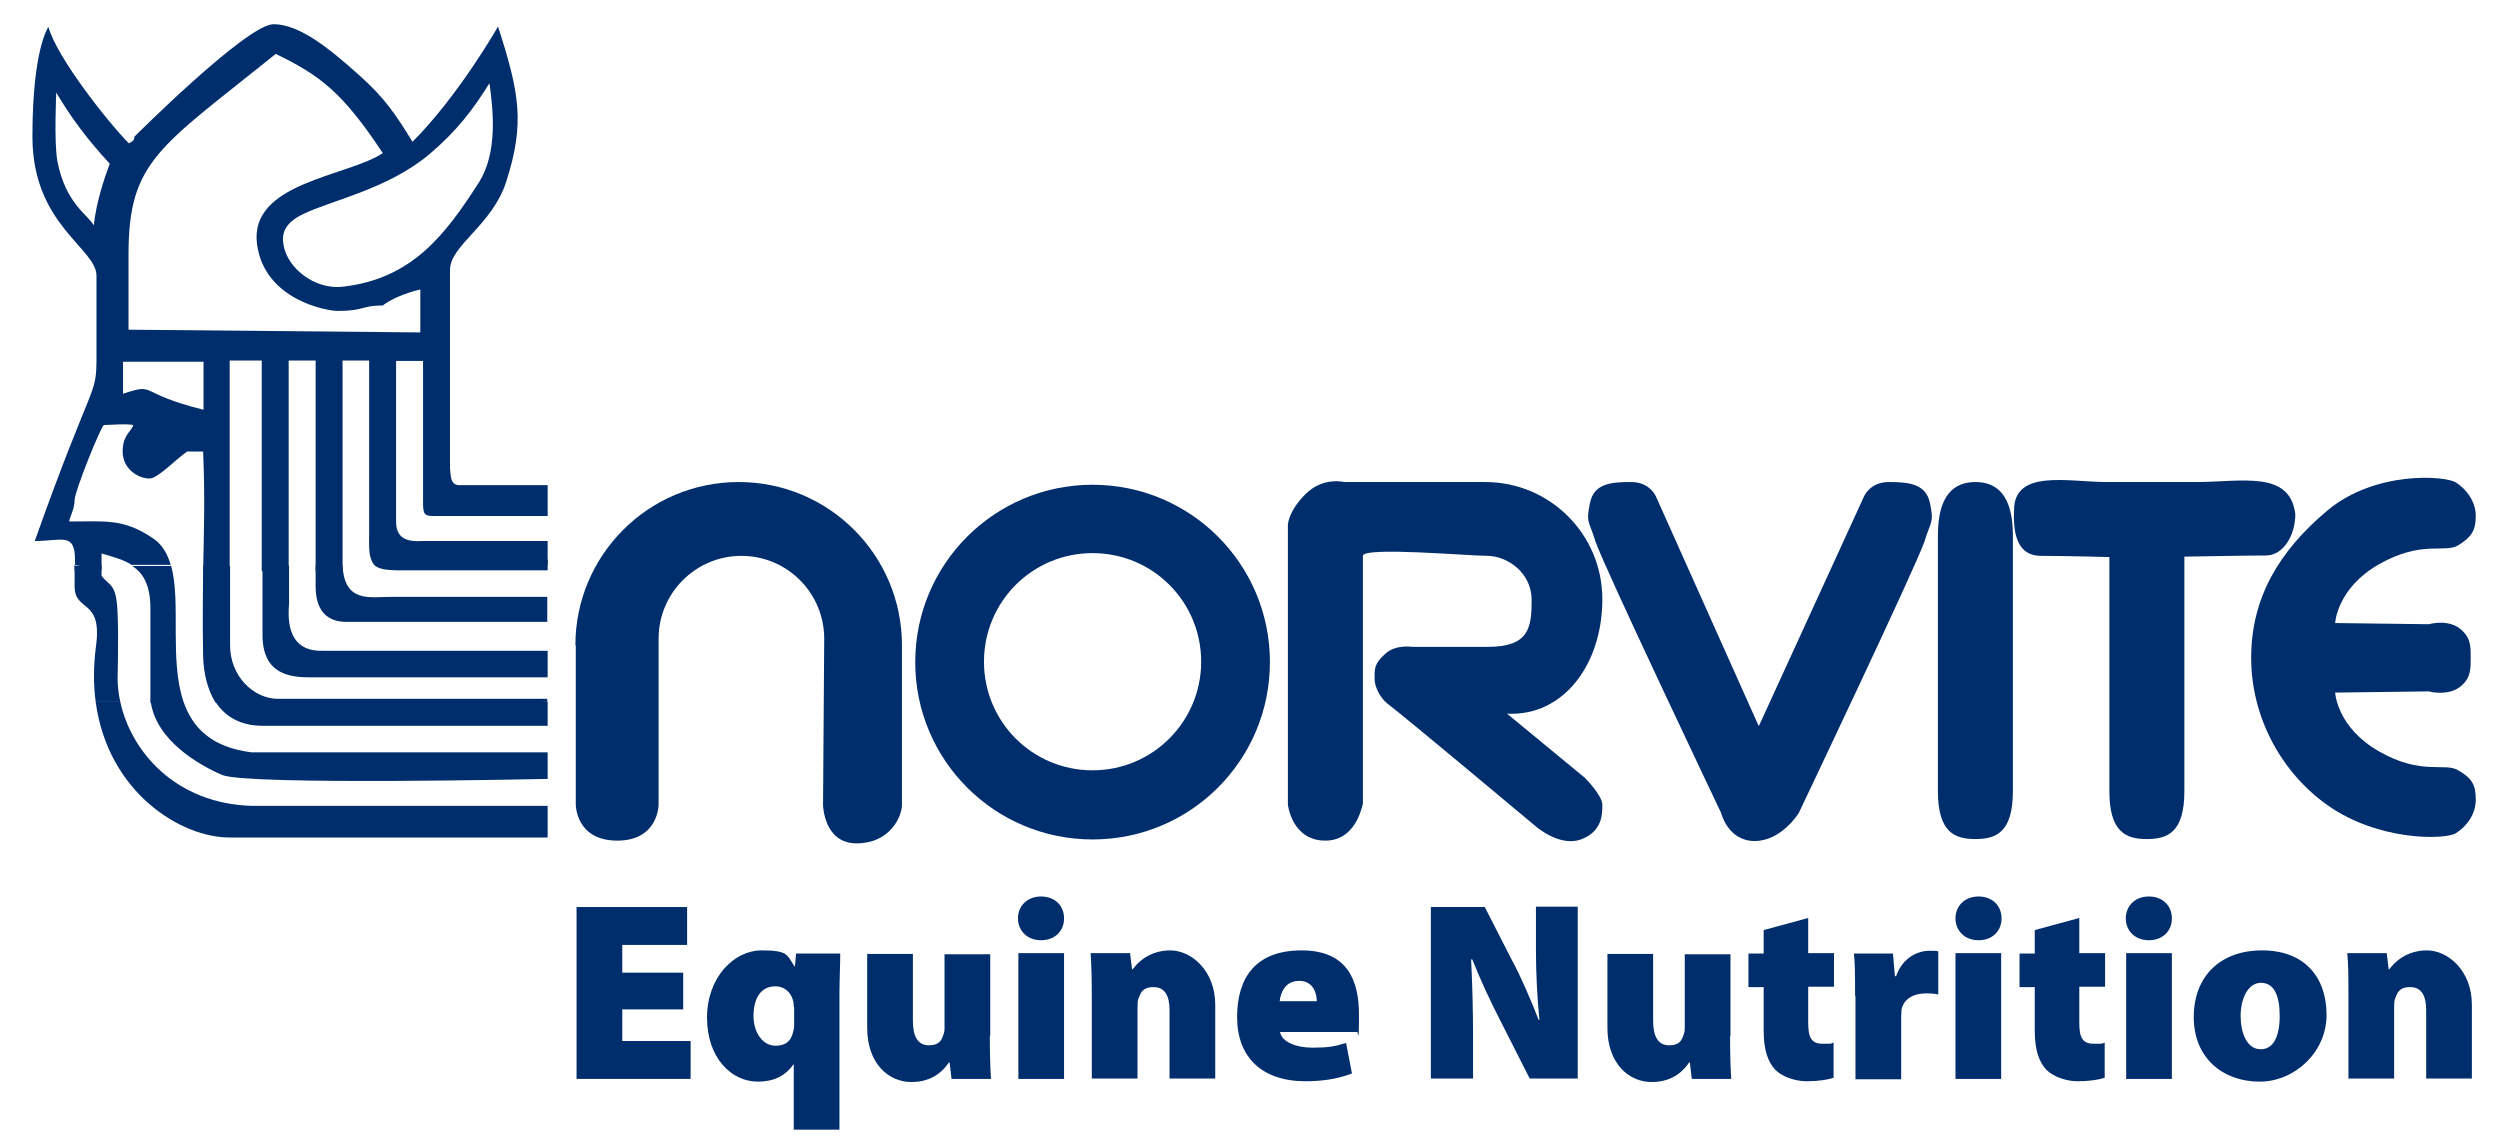
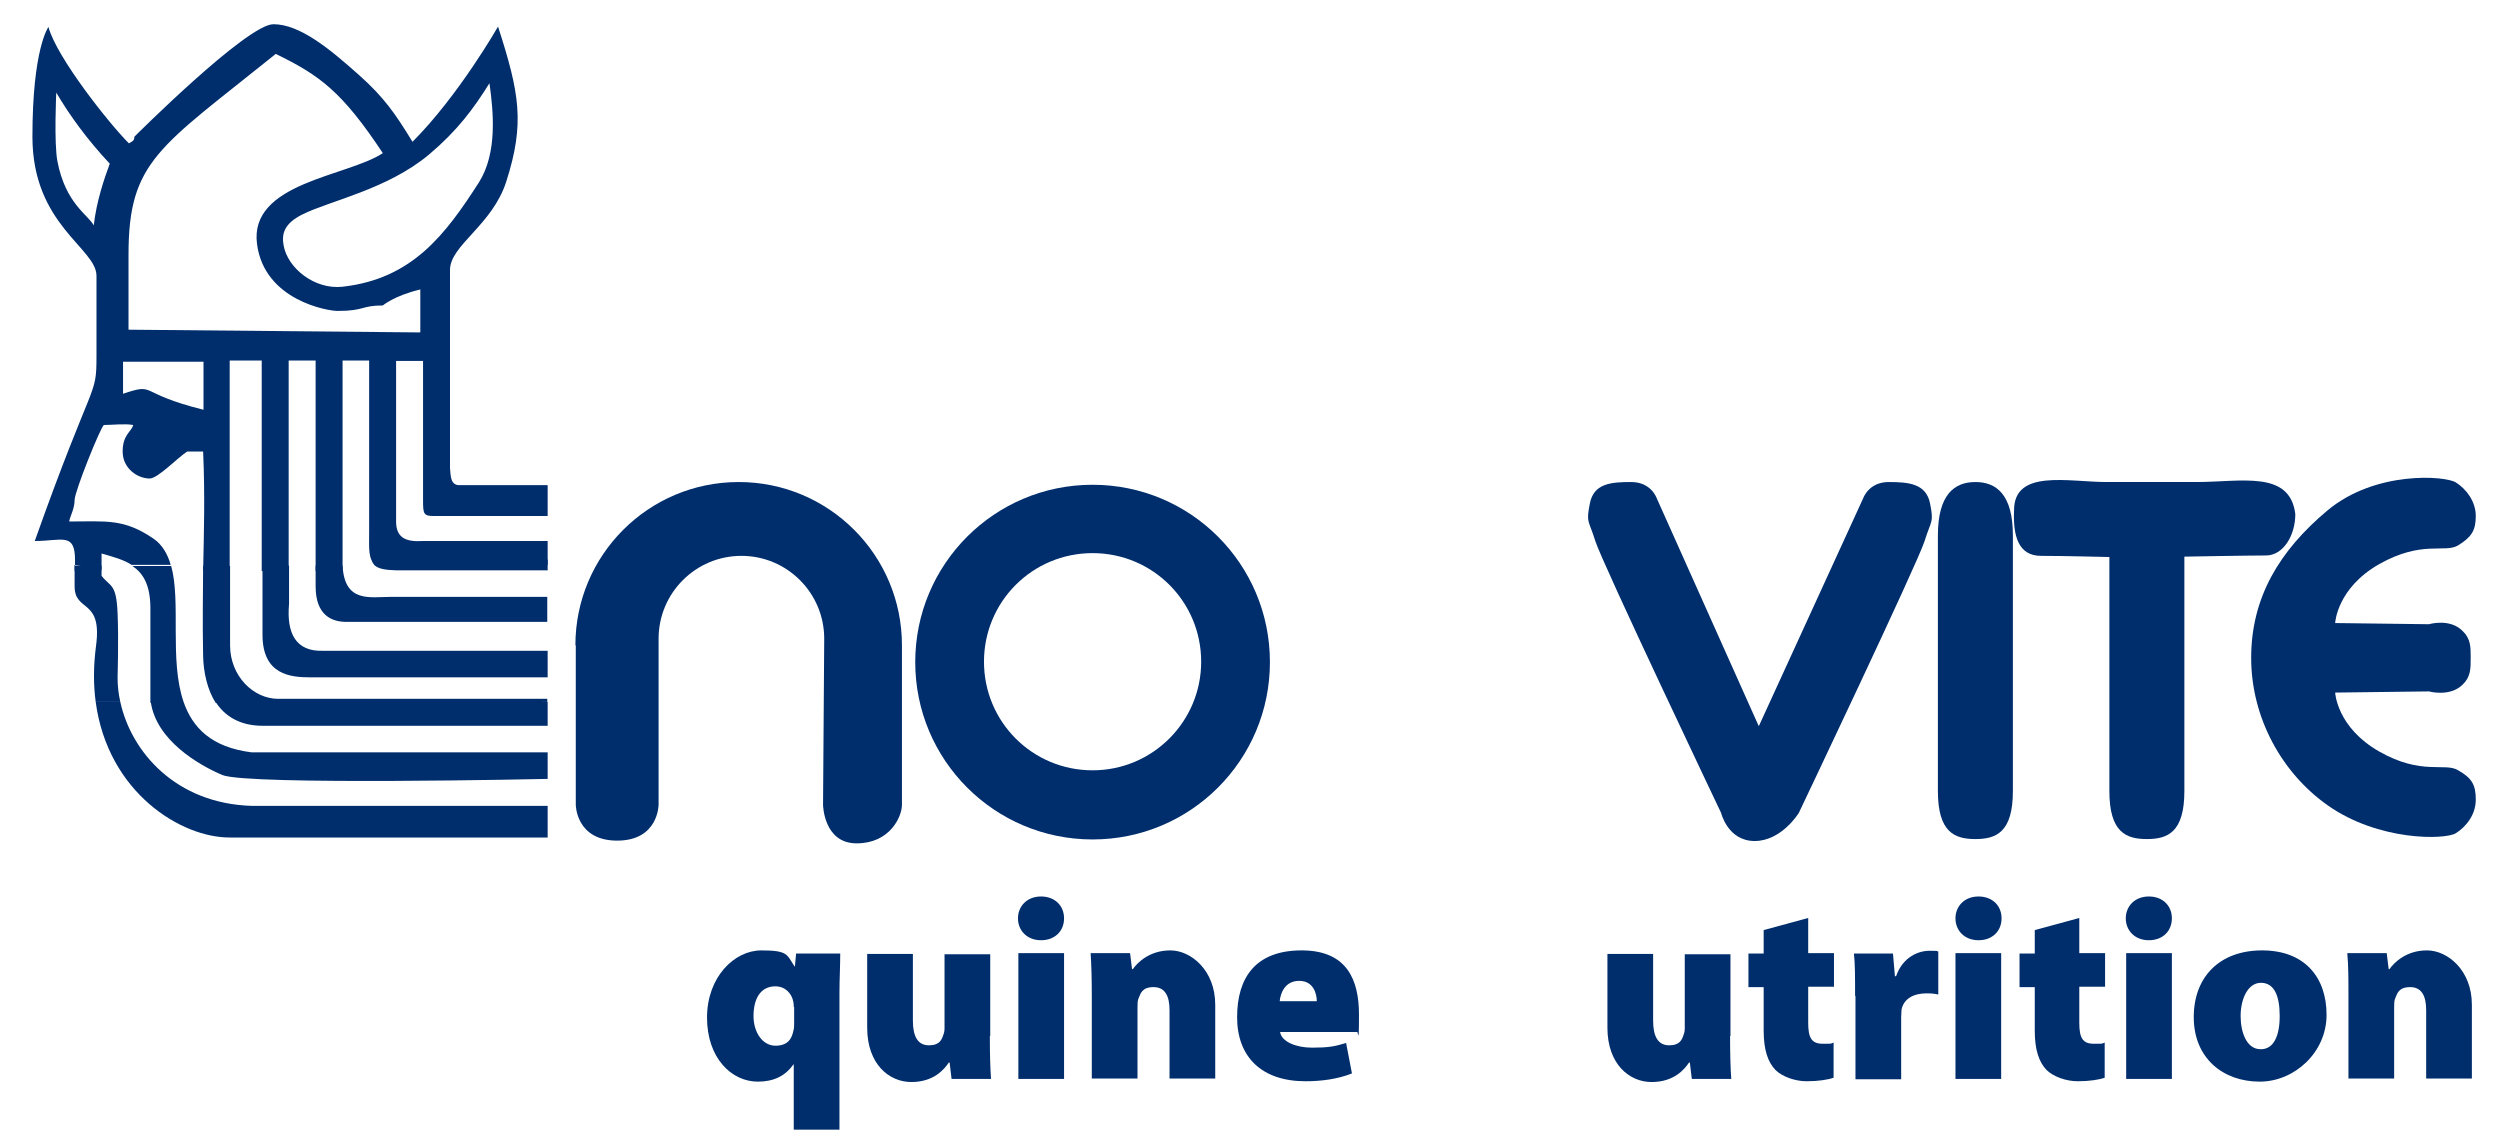
<svg xmlns="http://www.w3.org/2000/svg" id="Layer_1" data-name="Layer 1" version="1.1" viewBox="0 0 640 293.6">
  <defs>
    <style>
      .cls-1, .cls-2 {
        fill: #002e6d;
        stroke-width: 0px;
      }

      .cls-2 {
        fill-rule: evenodd;
      }
    </style>
  </defs>
  <g>
    <path class="cls-2" d="M30.8,179.7c2.8,12.8,14.2,26,33.6,26.6h75.8v8.1H58.9c-12.5.1-31.3-11.5-34.4-34.7h6.3ZM47,179.7c2.3,6.6,7.1,11.6,17.4,12.9h75.8v6.8s-76.9,1.7-83.3-1c-6.1-2.6-16.9-8.9-18.3-18.7h8.5-.1ZM140.2,179.7v6.1h-73c-5.8,0-9.7-2.5-12-6.1h85Z" />
    <path class="cls-2" d="M26,144.8v2.6c2.2,2.9,3.8,1.8,4.1,9.6.3,6.3,0,16.4,0,16.4,0,2,.2,4.1.7,6.3h-6.3c-.6-4.4-.6-9.2.1-14.5,1.6-12.1-5.5-8.4-5.5-15.1v-5.3h6.9ZM43.8,144.8c2.6,9.3-.5,24.1,3.2,34.9l-8.5.2c0-.7,0-1.6,0-2.3v-21.9c0-6-1.9-9-4.6-10.8h10,0ZM58.9,144.8v20.4c0,7.9,6,13.7,12.3,13.7h68.9v.8l-84.9.2c-2.1-3.3-3.1-7.7-3.2-11.9-.2-9.7,0-16.9,0-23.1h6.9ZM74,144.8v9.8c-.7,7.6,1.8,12.2,8.6,12h57.6v6.8h-60.7c-5.1,0-12.3-.6-12.3-10.9v-17.7h6.8ZM87.7,144.8c.5,9.6,7,8,12.3,8h40.1v6.4h-51.1c-4.1.1-8.2-1.7-8.2-9.1s0-2.6,0-5.3h6.9,0ZM101.4,146c-5.5-.1-5.9-1.5-6.3-2.8h45.1v2.8" />
    <path class="cls-2" d="M19.2,146.2v-2.9c0-7.1-3.4-4.8-10.3-4.8,15.1-42.5,15.8-36.5,15.8-47.3v-20.6c0-7.1-16.4-13-16.4-35.6S12.4,6.9,12.4,6.9c2.1,7.8,15.5,24.7,20.6,29.8.8-.5,1.4-.6,1.4-1.7,0,0,28.8-28.8,35.6-28.8s14.5,6.4,21.9,13c6.4,5.7,9.3,9.9,13.7,17.1,11.8-11.8,21.9-29.5,21.9-29.5,5.5,17.1,6.9,24.7,2.1,39.7-3.6,11.2-14.4,16.3-14.4,22.6v50.7c.2,1.9,0,4.6,2.7,4.4h22.3v7.9h-29.2c-2.6,0-2.7-.6-2.7-4.1v-35.6h-6.9v41.1c0,4.1,2.4,5.3,6.9,5h31.9v6.1h-44.1c-1.9-1.5-1.6-4.3-1.6-8.4v-43.9h-6.8v53.9h-6.9c0-12.8,0-45.6,0-53.9h-6.9v53.9h-6.9v-53.9h-8.2v53.9h-6.8c.2-10,.5-19.1,0-30.6h-4.1c-2.7,1.8-7.5,6.9-9.6,6.9-3,0-6.9-2.5-6.9-6.9s2.3-5.1,2.7-6.8c-2.1-.4-5.5,0-7.5,0-.8.4-7.5,17-7.5,19.2s-1.1,4-1.4,5.5c9.5,0,14-.8,21.6,4.4,2.2,1.5,3.6,3.9,4.4,6.7h-10c-2.2-1.4-4.9-2.1-7.7-2.9v4.2l-6.9-1.3v1.6ZM52.1,92.6v12.3c-17.3-4.3-11.9-7-20.6-4.1v-8.2s20.6,0,20.6,0ZM122.6,46.7c-8.6,13.4-17.1,24.7-34.9,26.7-7.2.8-14.1-4.8-15.1-10.6-.5-2.8,0-5.5,4.8-7.9,7-3.5,21.8-6.4,32.5-15.4,7.1-6,11.3-11.6,15.4-18.2,1,7.2,2.1,17.8-2.7,25.4h0ZM14.4,23.7c3.4,5.8,7.9,12,13.7,18.2-1.4,3.8-3.4,9.6-4.1,15.8-1.4-2.7-7.2-5.5-9.3-16.4-.9-4.7-.3-17.5-.3-17.5h0ZM70.6,13.8c11.3,5.5,17,9.7,27.4,25.4-9,6-34.3,7.5-32.2,23.3,1.9,14.4,18.1,17.1,20.6,17.1,7,0,6-1.4,11.6-1.4,0,0,2.9-2.5,9.6-4.1v11l-74.7-.7v-19.2c0-24.1,7.9-27.4,37.7-51.4h0Z" />
  </g>
  <g>
    <path class="cls-2" d="M147.3,165.2c0-23.1,18.7-41.8,41.8-41.8s41.8,18.7,41.8,41.8v40.8c0,3.1-3.1,9.9-11.6,9.9s-8.6-9.9-8.6-9.9l.3-42.5h0c0-11.7-9.5-21.2-21.2-21.2s-21.2,9.5-21.2,21.2v42.5s0,9.2-10.6,9.2-10.6-9.2-10.6-9.2v-40.8h0Z" />
-     <path class="cls-1" d="M385.8,182.7l19.9,16.4s4.5,4.5,4.5,6.9,0,6.9-5.5,8.9-11.6-3.4-11.6-3.4c0,0-33.8-28.3-37.7-31.2-2.7-2.1-3.6-5.3-3.5-6.7,0-2.5-.1-3.7,2.8-6.3,2.7-2.4,6.9-1.7,6.9-1.7h19.2c10.6,0,11.3-4.8,11.3-12s-6.5-11.3-11.3-11.3-31.9-2.4-31.9,0v63.7c0-1.4-1,9.2-9.6,9.2s-9.6-9.2-9.6-9.2v-71.6s0-3.4,4.5-7.9c4.5-4.5,9.9-3.1,9.9-3.1h36.1c16.6,0,30,13.4,30,30s-9.9,30-24.3,29.3h0Z" />
    <path class="cls-1" d="M450.2,185.8l-26.1-58.3s-1.4-4.1-6.5-4.1-9.6.3-10.6,5.5c-1,5.1-.3,4.1,1.4,9.6,1.7,5.5,32.2,69.6,32.2,69.6,0,0,1.7,7.2,8.6,7.2s11.3-7.2,11.3-7.2c0,0,30.5-64.1,32.2-69.6s2.4-4.5,1.4-9.6c-1-5.1-5.5-5.5-10.6-5.5s-6.5,4.1-6.5,4.1l-26.7,58.3h0Z" />
    <path class="cls-2" d="M505.7,123.4h0c5.3,0,9.6,3.1,9.6,13.7v65.4c0,10.6-4.3,12.3-9.6,12.3h0c-5.3,0-9.6-1.7-9.6-12.3v-65.4c0-10.6,4.3-13.7,9.6-13.7h0Z" />
    <path class="cls-2" d="M540,142.6s-11.7-.3-17.5-.3-7.2-5.1-6.9-11.7c.3-6.5,0,0,0,0,0-10.6,14-7.2,23.7-7.2h22.9c11.6,0,24-3.1,25.4,8.2,0,0,0-5.5,0,0s-3.1,10.6-7.5,10.6-20.9.3-20.9.3v60c0,10.6-4.3,12.3-9.6,12.3h0c-5.3,0-9.6-1.7-9.6-12.3v-60h0Z" />
    <path class="cls-1" d="M632.5,168.3c0-2.7,0-4.8-2.1-6.8-3.3-3.3-8.6-1.7-8.6-1.7l-24-.3s.4-8.9,11.3-15.1c11-6.2,16.8-2.7,20.2-4.8s4.5-3.8,4.5-7.5-2.4-6.9-5.1-8.6c-2.7-1.7-20.6-3.1-32.9,7.2-12.3,10.3-19.5,22.3-19.5,37.7s7.9,29.5,19.5,37.7c13.1,9.3,30.2,8.9,32.9,7.2s5.1-4.8,5.1-8.6-1-5.5-4.5-7.5c-3.4-2.1-9.3,1.4-20.2-4.8s-11.3-15.1-11.3-15.1l24-.3s5.3,1.5,8.6-1.7c2.1-2,2.1-4.1,2.1-6.9h0Z" />
    <path class="cls-1" d="M307.5,169.4c0,15.3-12.4,27.8-27.8,27.8s-27.8-12.4-27.8-27.8,12.4-27.8,27.8-27.8,27.8,12.4,27.8,27.8ZM279.7,124.1c-25.1,0-45.4,20.3-45.4,45.4s20.3,45.4,45.4,45.4,45.4-20.3,45.4-45.4-20.3-45.4-45.4-45.4Z" />
  </g>
  <g>
-     <path class="cls-1" d="M174.9,258.4h-15.6v8.1h17.5v9.7h-29.2v-44h28.3v9.7h-16.6v7.1h15.6v9.5h0Z" />
    <path class="cls-1" d="M203.2,272.5h-.1c-2.1,3-5.1,4.4-9.1,4.4-6.7,0-13-6-13-16.4s7-17.2,13.9-17.2,6.5,1.1,8.5,4.1h.1l.3-3.3h11.3c0,3.3-.2,6.7-.2,10v35.1h-11.7v-16.6h0ZM203.2,257.8c0-.5,0-.9-.1-1.3-.4-2.2-2.1-4-4.6-4-3.9,0-5.6,3.3-5.6,7.6s2.4,7.6,5.6,7.6,4.2-1.8,4.6-3.8c.2-.6.2-1.3.2-1.9v-4.2h0Z" />
    <path class="cls-1" d="M253.4,265.2c0,4.6.1,8.2.3,11h-10.1l-.5-4.2h-.2c-1.2,1.8-3.9,5-9.6,5s-11.3-4.6-11.3-13.9v-18.9h11.7v17.1c0,4.1,1.3,6.3,4.1,6.3s3.3-1.5,3.7-2.7c.2-.5.3-1,.3-1.7v-18.9h11.7v21.2-.3Z" />
    <path class="cls-1" d="M266.5,240.7c-3.6,0-5.9-2.5-5.9-5.6s2.3-5.6,5.9-5.6,5.9,2.4,5.9,5.6-2.3,5.6-5.9,5.6h0ZM260.7,276.2v-32.2h11.7v32.2h-11.7Z" />
    <path class="cls-1" d="M279.5,255c0-4.3-.1-8-.3-11h10.1l.5,4.1h.2c1.2-1.7,4.3-4.8,9.6-4.8s11.5,5.1,11.5,13.9v18.9h-11.7v-17.5c0-3.7-1.2-5.9-4.1-5.9s-3.3,1.6-3.8,2.8c-.3.6-.3,1.5-.3,2.4v18.2h-11.7v-21.2h0Z" />
    <path class="cls-1" d="M327.7,264.2c.4,2.5,4.1,4,8.2,4s5.8-.3,8.7-1.2l1.5,7.8c-3.8,1.5-8,2-11.9,2-11.2,0-17.5-6.2-17.5-16.4s4.8-17.1,16.5-17.1,14.7,7.6,14.7,16.5-.3,3.7-.5,4.4h-19.7ZM337.1,256.3c0-1.8-.8-5.2-4.5-5.2s-4.8,3.2-5,5.2h9.5Z" />
-     <path class="cls-1" d="M366.3,276.2v-44h13.8l6.9,13.5c2.4,4.4,4.9,10.3,6.9,15.4h.2c-.6-5.8-.9-12-.9-18.5v-10.5h10.7v44h-12.3l-7.4-14.6c-2.4-4.6-5.2-10.6-7.3-15.9h-.3c.3,5.9.5,12.5.5,19.7v10.8h-10.8Z" />
    <path class="cls-1" d="M442.9,265.2c0,4.6.1,8.2.3,11h-10.1l-.5-4.2h-.2c-1.2,1.8-3.9,5-9.6,5s-11.3-4.6-11.3-13.9v-18.9h11.7v17.1c0,4.1,1.3,6.3,4.1,6.3s3.3-1.5,3.7-2.7c.2-.5.3-1,.3-1.7v-18.9h11.7v21.2-.3Z" />
    <path class="cls-1" d="M462.9,234.9v9.1h6.6v8.6h-6.6v9.2c0,3.8.8,5.4,3.7,5.4s1.8,0,2.8-.3v9c-1.4.5-3.9.9-6.9.9s-6.3-1.2-8-2.9c-1.9-2-3-5.1-3-10v-11.2h-3.9v-8.6h3.9v-6l11.4-3.1h0Z" />
    <path class="cls-1" d="M474.9,254.9c0-5.1,0-8.2-.3-10.8h10l.5,5.8h.3c1.7-4.9,5.7-6.5,8.5-6.5s1.5,0,2.3.2v11c-.8-.2-1.7-.3-3-.3-3.4,0-5.8,1.4-6.4,4.1,0,.5-.1,1.2-.1,2v15.9h-11.7v-21.3h0Z" />
    <path class="cls-1" d="M506.5,240.7c-3.6,0-5.9-2.5-5.9-5.6s2.3-5.6,5.9-5.6,5.9,2.4,5.9,5.6-2.3,5.6-5.9,5.6h0ZM500.6,276.2v-32.2h11.7v32.2h-11.7,0Z" />
    <path class="cls-1" d="M532.3,234.9v9.1h6.6v8.6h-6.6v9.2c0,3.8.8,5.4,3.7,5.4s1.8,0,2.8-.3v9c-1.4.5-3.9.9-6.9.9s-6.3-1.2-8-2.9c-1.9-2-3-5.1-3-10v-11.2h-3.9v-8.6h3.9v-6l11.4-3.1h0Z" />
    <path class="cls-1" d="M550.1,240.7c-3.6,0-5.9-2.5-5.9-5.6s2.3-5.6,5.9-5.6,5.9,2.4,5.9,5.6-2.3,5.6-5.9,5.6h0ZM544.3,276.2v-32.2h11.7v32.2h-11.7Z" />
    <path class="cls-1" d="M578.5,276.9c-9.5,0-16.9-6.1-16.9-16.5s6.7-17.1,17.5-17.1,16.5,6.8,16.5,16.5-8.3,17.1-17.1,17.1h0ZM578.8,268.6c3.2,0,4.8-3.3,4.8-8.5s-1.4-8.5-4.8-8.5-5.2,4.2-5.2,8.5,1.6,8.5,5.1,8.5h.1Z" />
    <path class="cls-1" d="M601.2,255c0-4.3,0-8-.3-11h10.1l.5,4.1h.2c1.2-1.7,4.3-4.8,9.6-4.8s11.5,5.1,11.5,13.9v18.9h-11.7v-17.5c0-3.7-1.2-5.9-4.1-5.9s-3.3,1.6-3.8,2.8c-.3.6-.3,1.5-.3,2.4v18.2h-11.7v-21.2h0Z" />
  </g>
</svg>